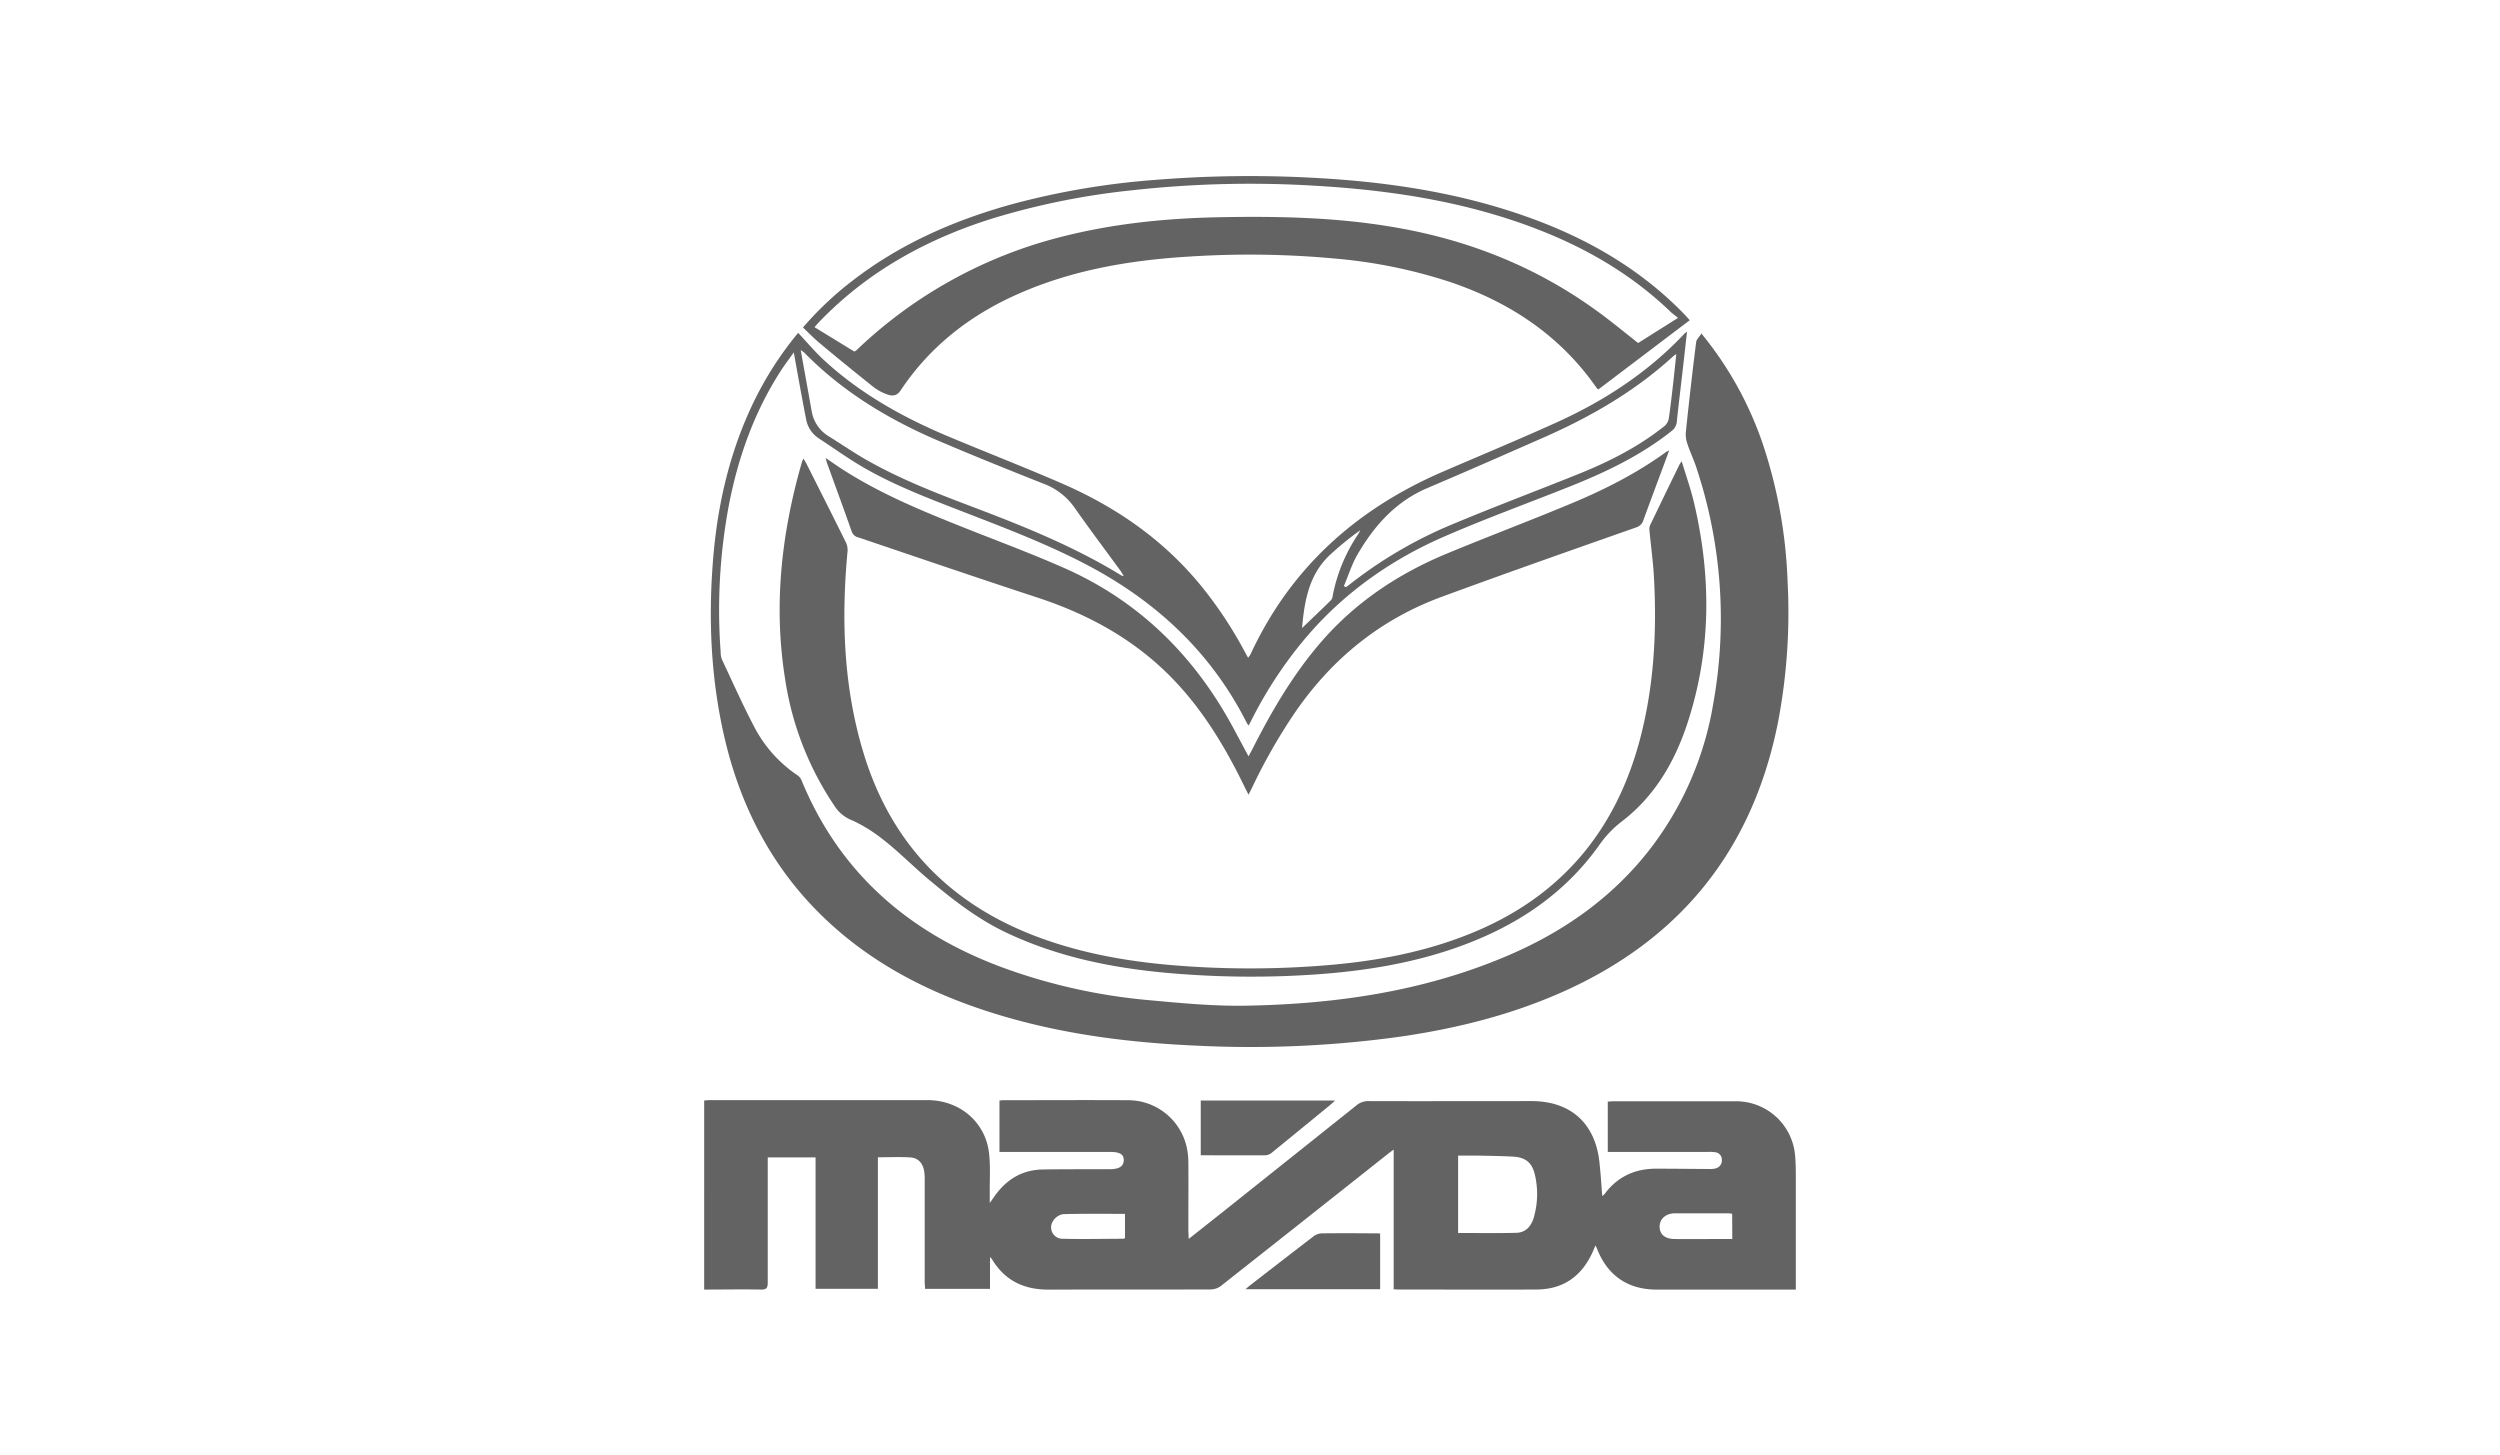
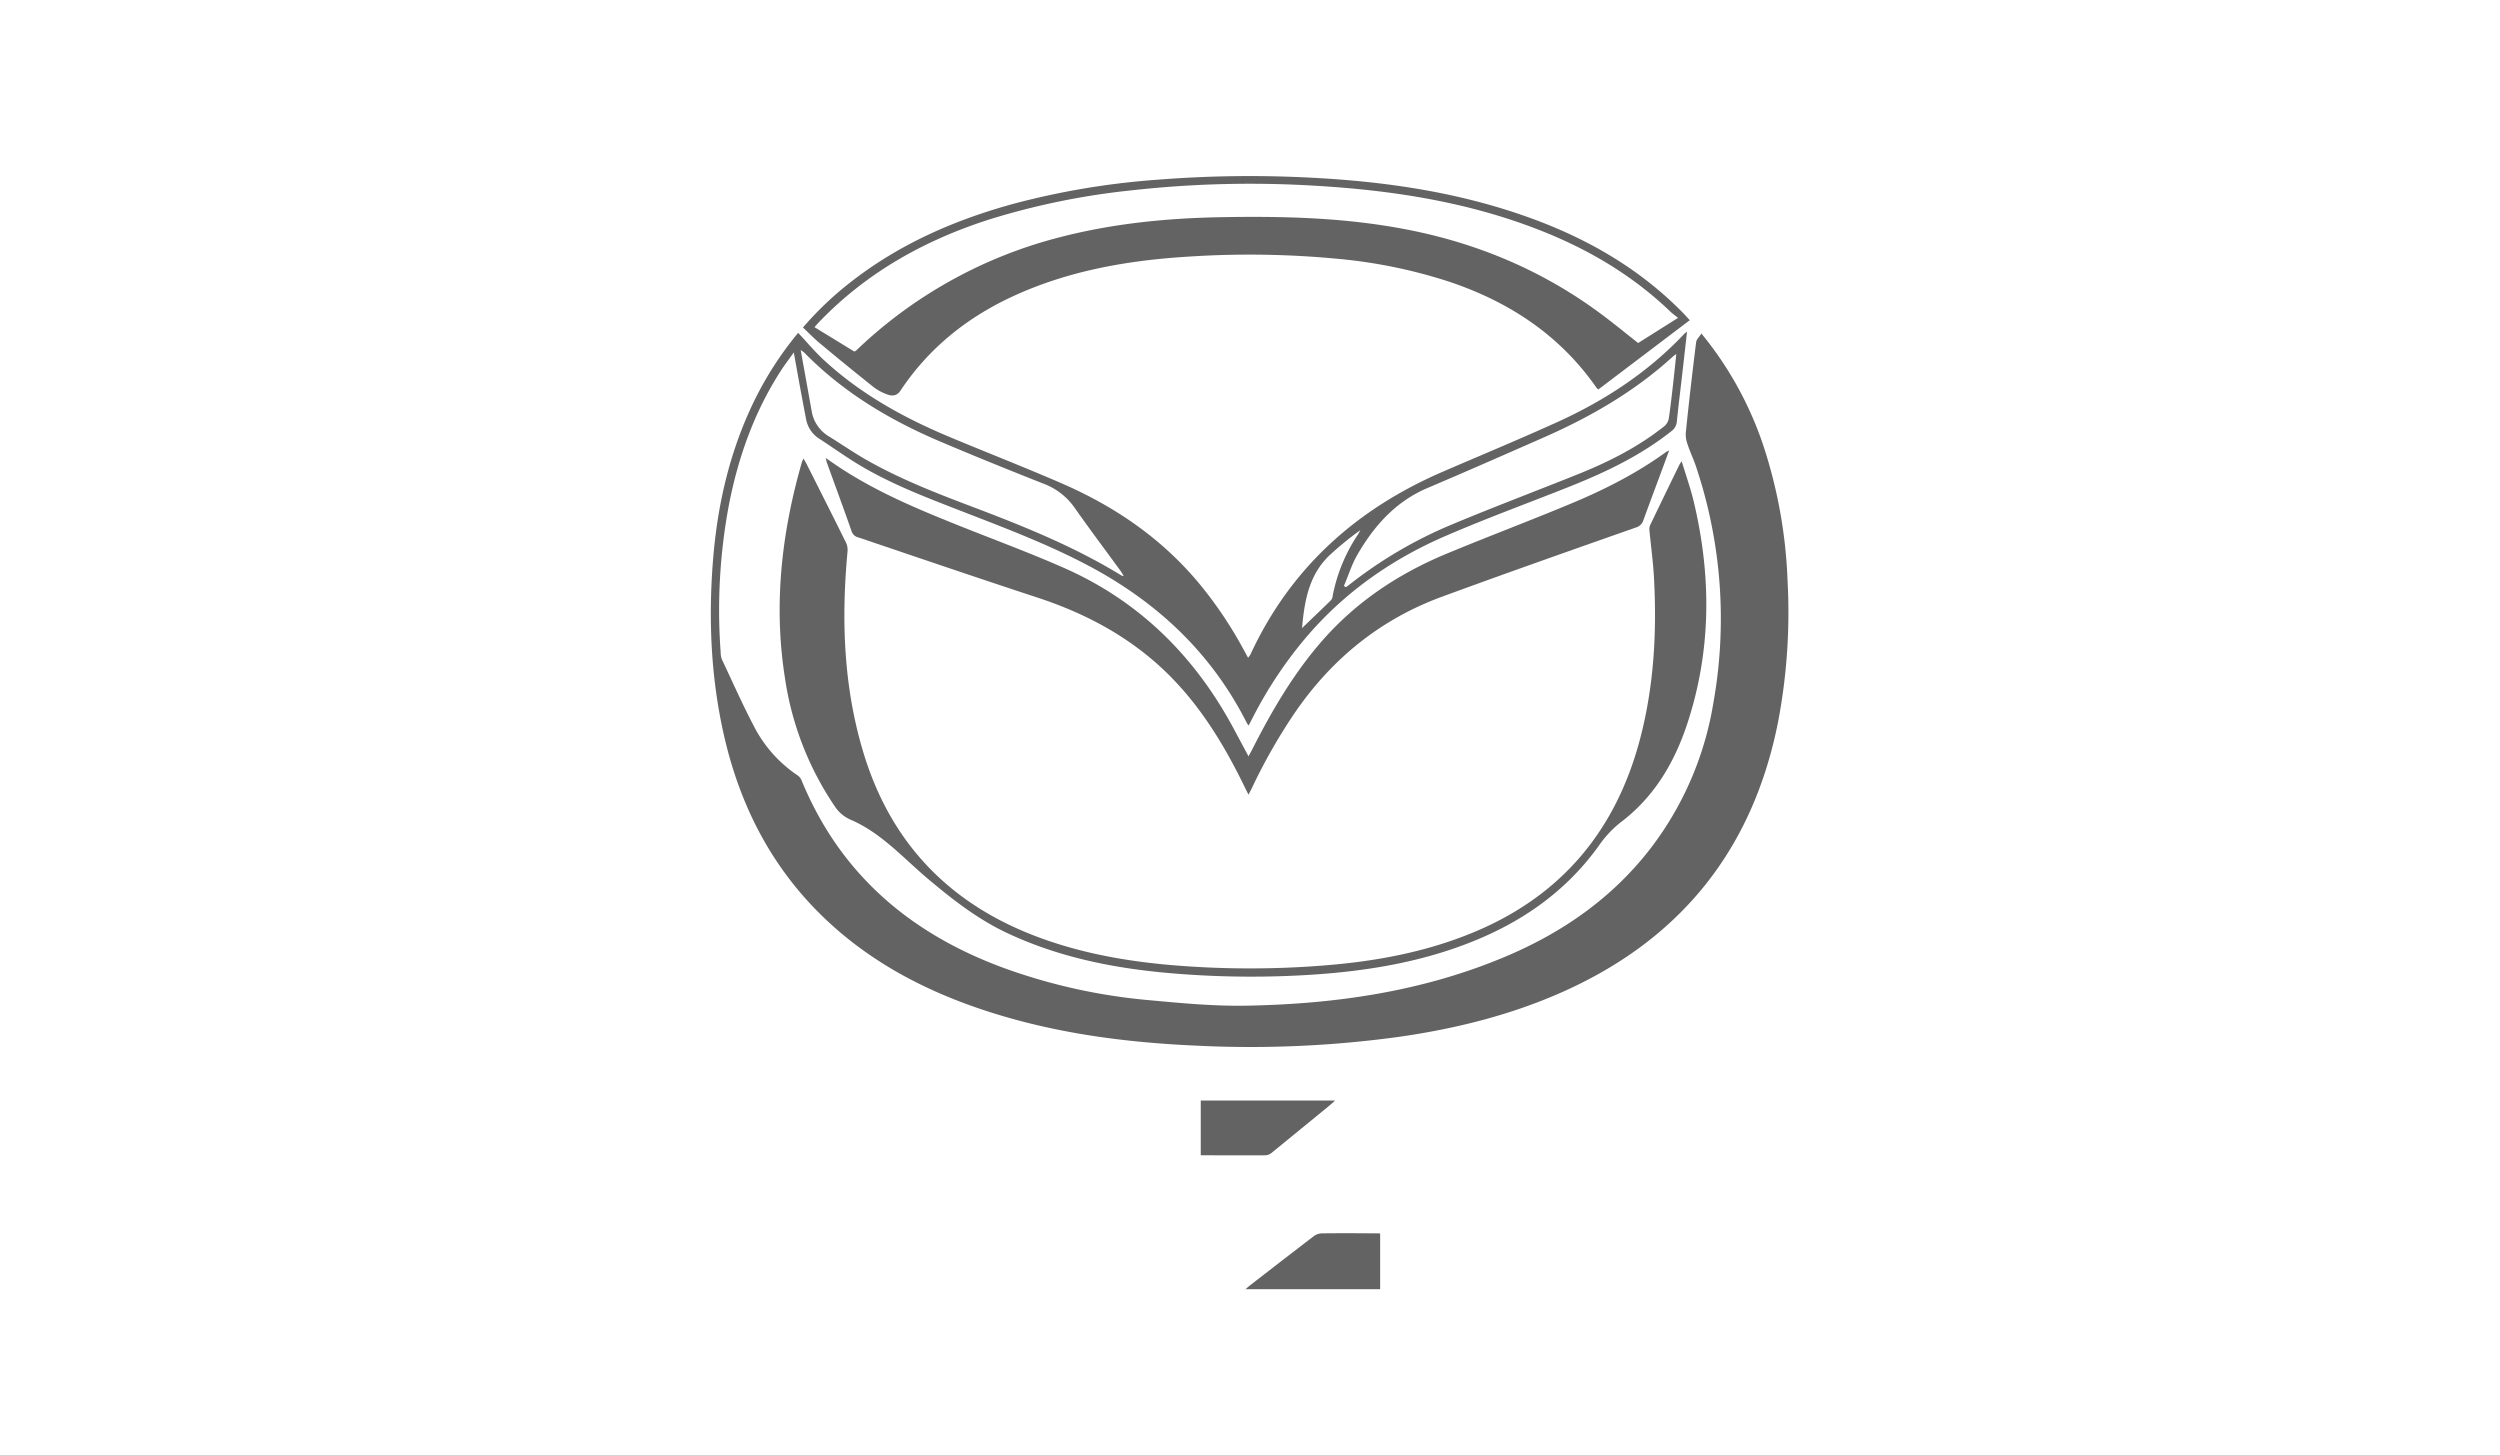
<svg xmlns="http://www.w3.org/2000/svg" viewBox="0 0 876.99 510.46">
  <defs>
    <style>.cls-1{fill:#636363;}.cls-2{fill:none;}</style>
  </defs>
  <g id="Capa_2" data-name="Capa 2">
    <g id="Capa_1-2" data-name="Capa 1">
-       <path class="cls-1" d="M417,434.6l11.38-9q23.73-18.9,47.43-37.82a6.38,6.38,0,0,1,4.29-1.52c19.05.06,38.11,0,57.17,0,13.61,0,22.25,7.69,23.78,21.22.44,3.95.69,7.93,1,12.07a4.63,4.63,0,0,0,.82-.68c4.52-6.09,10.64-8.92,18.15-8.9,6.26,0,12.52.08,18.78.11a6.94,6.94,0,0,0,2-.2,2.88,2.88,0,0,0,2.22-3.08,2.6,2.6,0,0,0-2.44-2.61,12.11,12.11,0,0,0-2.26-.1l-32.81,0H564V386.42c.69,0,1.41-.1,2.14-.1q21.36,0,42.72,0a20.76,20.76,0,0,1,20.86,19.11c.26,2.87.24,5.77.25,8.66q0,18,0,35.91c0,.68,0,1.36,0,2.38H581.15c-10.11,0-17.25-4.91-20.92-14.34-.12-.31-.29-.6-.56-1.15-.4.94-.68,1.67-1,2.37-3.8,8.38-10.2,13-19.48,13.09-16.24.11-32.47,0-48.71,0-.47,0-.94-.05-1.58-.08v-49c-.91.66-1.49,1.06-2,1.49Q457.59,428,428.28,451.11a6.13,6.13,0,0,1-3.5,1.22c-19,.07-38,0-57,.07-8.63,0-15.32-3.21-19.81-10.69a8.56,8.56,0,0,0-.68-.76v11.18H324.51c0-.8-.13-1.59-.13-2.39q0-18,0-35.91a18.61,18.61,0,0,0-.2-3.08c-.45-2.65-2.06-4.53-4.72-4.72-3.74-.25-7.52-.06-11.5-.06V452.1H286.1V406H269.32v2.67c0,13.76,0,27.52,0,41.28,0,1.83-.42,2.47-2.38,2.43-6.59-.13-13.18,0-19.92,0V386.05c.58,0,1.18-.13,1.77-.13q38.28,0,76.57,0c11.16,0,20.18,7.54,21.55,18.29.61,4.81.22,9.75.29,14.63,0,.86,0,1.72,0,3.15.73-1,1.12-1.55,1.49-2.09,4.15-6,9.69-9.52,17.07-9.65,7.84-.13,15.68-.07,23.52-.1,3.27,0,4.88-1,4.93-3.11s-1.4-2.94-4.75-2.95q-18.17,0-36.33,0h-2.52v-18a10.12,10.12,0,0,1,1.19-.14c14.58,0,29.17-.09,43.75,0a21.07,21.07,0,0,1,20.71,16.34,24.29,24.29,0,0,1,.61,5.31c.06,8,0,16.1,0,24.15Zm94.5-29.21v27.13c6.92,0,13.71.13,20.48-.06,3.15-.09,5.08-2.19,6-5.15a29.52,29.52,0,0,0,.53-14.87c-.9-4.39-3.14-6.42-7.62-6.69-3.84-.23-7.69-.27-11.54-.35C516.71,405.35,514.11,405.39,511.45,405.39ZM394.64,425.82c-7.38,0-14.57-.1-21.75.1a5.16,5.16,0,0,0-3.38,2.25,4,4,0,0,0,3.39,6.38c7.13.19,14.26,0,21.39,0,.1,0,.21-.17.35-.3Zm213-.05c-.56-.06-1-.14-1.35-.14-6.24,0-12.49,0-18.73,0-3.22,0-5.41,2-5.37,4.74s2,4.23,5.26,4.27c5.08.07,10.15,0,15.23,0h5Z" />
      <path class="cls-1" d="M596.85,117a123.72,123.72,0,0,1,21.9,39.84A171.47,171.47,0,0,1,627.08,204,204.92,204.92,0,0,1,623.79,253q-13.23,67.32-76,95.12c-17.91,7.93-36.73,12.62-56.05,15.46a380.91,380.91,0,0,1-71.83,3.24c-26.54-1.16-52.7-4.72-77.92-13.54-20.37-7.13-38.87-17.38-54.32-32.69-17.66-17.5-28.32-38.81-33.76-62.88-4.53-20.09-5.42-40.43-3.81-60.91,1.43-18.3,5.29-36,12.89-52.79a119.93,119.93,0,0,1,17-27.25c3.16,3.35,6,6.8,9.31,9.8,12.73,11.68,27.6,19.92,43.41,26.56,13.3,5.58,26.76,10.79,40,16.56,18.91,8.25,35.53,19.74,48.68,35.89a143.4,143.4,0,0,1,15.14,22.82l1.29,2.35a8.8,8.8,0,0,0,.86-1.22c14-30.21,37.06-50.9,67.34-64,13.43-5.81,26.95-11.4,40.27-17.45,16.74-7.6,31.91-17.55,44.59-31a10,10,0,0,1,.92-.72c-.58,5.18-1.11,10-1.67,14.8-.63,5.54-1.32,11.06-1.89,16.6a4.61,4.61,0,0,1-1.85,3.45c-10.83,8.61-23.16,14.47-35.91,19.55-14.35,5.71-28.88,11-43.07,17.13-18.65,8-35.09,19.39-48.51,34.86a146.77,146.77,0,0,0-19.66,29.42c-.37.72-.75,1.43-1.24,2.36a9.44,9.44,0,0,1-.67-1C425,229.12,406,211.29,382,198.53c-14.24-7.56-29.28-13.25-44.27-19.06-11.72-4.55-23.5-9-34.44-15.27-5.48-3.13-10.61-6.86-15.9-10.31a10.23,10.23,0,0,1-4.61-6.81c-1.41-7.21-2.7-14.44-4-21.66l-.32-1.79c-1.73,2.45-3.25,4.42-4.59,6.51-9.37,14.53-15,30.52-18.25,47.4a199.79,199.79,0,0,0-2.82,51.15,7.34,7.34,0,0,0,.44,2.63c3.9,8.25,7.58,16.62,11.88,24.66a46,46,0,0,0,14.65,16,4,4,0,0,1,1.38,1.68c13.59,33.11,38.42,54.06,71.49,66.09a201.14,201.14,0,0,0,50.38,11.1c11.36,1.05,22.79,2.14,34.17,1.94,31.19-.56,61.78-4.94,90.81-17.17,20.05-8.44,37.46-20.5,50.9-37.86a114,114,0,0,0,22.1-50.93,168,168,0,0,0-6-83.05c-.88-2.67-2.13-5.22-3-7.88a9.94,9.94,0,0,1-.63-4.12Q593,135.92,595,120.06C595.1,119.07,596.09,118.19,596.85,117ZM471.43,205.57l.71.39a9.76,9.76,0,0,0,.82-.55,153.48,153.48,0,0,1,36.86-21.63c14.51-6.06,29.23-11.6,43.81-17.46,10.81-4.35,21.16-9.57,30.31-16.9a4.53,4.53,0,0,0,1.47-2.67c.62-4.14,1.07-8.31,1.55-12.47.37-3.23.7-6.47,1.08-10.08a10.93,10.93,0,0,0-1,.7c-13.37,12.27-28.85,21.22-45.35,28.49-13.64,6-27.28,12-41,17.83C489.5,176,482,184.5,476.1,194.7,474.15,198.09,473,201.93,471.43,205.57Zm-77.24-3.45a19.08,19.08,0,0,0-1-1.72c-5.47-7.49-11.05-14.9-16.37-22.5a23.36,23.36,0,0,0-11.11-8.36c-12.12-4.81-24.23-9.68-36.23-14.8-17.59-7.5-33.78-17.21-47.3-31a13.75,13.75,0,0,0-1.3-.94c1.34,7.45,2.6,14.39,3.84,21.33a12.69,12.69,0,0,0,6,8.92c4.85,3,9.54,6.28,14.51,9,11.25,6.26,23.22,10.94,35.24,15.49,18.19,6.88,36.23,14.09,52.89,24.32A3.22,3.22,0,0,0,394.19,202.12Zm62.56,18.2c3.64-3.49,7-6.65,10.23-9.86a2.91,2.91,0,0,0,.53-1.51,58.5,58.5,0,0,1,8.93-21.56c.29-.45.52-.95.78-1.43a112.4,112.4,0,0,0-10,8.08C459.31,201,457.64,210.31,456.75,220.32Z" />
      <path class="cls-1" d="M592.77,112.32,560.7,136.61a3.68,3.68,0,0,1-.61-.53c-12.74-18.34-30.35-30-51.21-37.09a178.15,178.15,0,0,0-40.49-8.28A325.59,325.59,0,0,0,417.27,90c-21.74,1.31-43,5-62.9,14.39-15.75,7.45-28.83,18.1-38.52,32.68-1.3,1.94-3,1.91-4.67,1.27a17.06,17.06,0,0,1-4.7-2.53q-9.59-7.63-19-15.49c-2-1.67-3.82-3.56-5.8-5.44a116.15,116.15,0,0,1,17.64-16.62c16.83-12.93,35.89-21.19,56.21-26.77a271.87,271.87,0,0,1,49.73-8.39,412.29,412.29,0,0,1,55.46-.73C488.18,63.83,515.14,68,540.91,78c18.73,7.3,35.61,17.52,49.72,32C591.3,110.71,591.93,111.41,592.77,112.32Zm-293.09,11a2.24,2.24,0,0,0,.51-.24c.37-.31.72-.64,1.07-1a160.62,160.62,0,0,1,70.56-38.87c18.21-4.71,36.75-6.62,55.51-7,21.27-.42,42.48,0,63.51,3.81,25.77,4.62,49.4,14.29,70.5,29.89,4.48,3.3,8.77,6.85,13.31,10.42l14-8.82c-1.13-.92-2-1.52-2.73-2.23-13.24-12.7-28.71-21.84-45.71-28.51-25.23-9.91-51.64-14-78.5-15.59a375.39,375.39,0,0,0-64.48,1.56,258.37,258.37,0,0,0-49.4,10C324.82,84,304.19,95.39,287.31,113c-.51.52-1,1.08-1.58,1.77Z" />
      <path class="cls-1" d="M281.84,160.82c.38.68.7,1.19,1,1.72,4.66,9.27,9.34,18.52,13.94,27.82a6,6,0,0,1,.53,3.11c-2.23,23.89-1.41,47.54,5.61,70.68,9.72,32,30.65,53.37,61.9,64.83,14.81,5.43,30.19,8.19,45.87,9.55a327.13,327.13,0,0,0,51.53.32c19.36-1.38,38.33-4.72,56.28-12.47,29.75-12.84,48.24-35.33,56.62-66.39,5.06-18.79,6.13-38,5.09-57.28-.3-5.62-1.09-11.22-1.61-16.83a3.43,3.43,0,0,1,.31-1.76Q584,173.53,589.14,163a12.81,12.81,0,0,1,.8-1.19c1.52,5.07,3.15,9.63,4.26,14.32,6.18,26.09,6.14,52.07-2.3,77.71-4.45,13.5-11.46,25.47-22.93,34.29a36.71,36.71,0,0,0-7.77,8.07c-13,18.38-31,29.7-51.94,36.78-15.34,5.18-31.19,7.67-47.29,8.82a329.29,329.29,0,0,1-47.22-.08c-21.23-1.52-42-5.27-61.45-14.42-10.29-4.83-19.08-11.69-27.77-19s-16.34-16.1-27.07-20.72a12.67,12.67,0,0,1-5.67-4.79,108.05,108.05,0,0,1-17.44-45c-4.06-25.76-1.16-51,6-75.83C281.49,161.64,281.64,161.34,281.84,160.82Z" />
      <path class="cls-1" d="M289.62,160.64c2.28,1.55,4.07,2.81,5.91,4,12.6,8.13,26.33,13.93,40.19,19.47,12.43,5,25,9.6,37.27,15,26.58,11.65,46.09,31,59.74,56.41l5.25,9.81c.52-1,.93-1.72,1.31-2.47,6.77-13.34,14.26-26.2,24.09-37.58,12.22-14.15,27.36-24.15,44.51-31.22,14.48-6,29.13-11.51,43.57-17.55,11.62-4.86,22.83-10.56,33.07-18a10.76,10.76,0,0,1,1-.5c-.66,1.8-1.19,3.26-1.73,4.72-2.43,6.56-4.9,13.12-7.29,19.71A3.8,3.8,0,0,1,574,185C551.24,193,528.5,201,505.86,209.32c-21.45,7.86-38.43,21.59-51.4,40.36a196.08,196.08,0,0,0-15.24,26.64c-.35.72-.73,1.43-1.24,2.46-.5-1-.87-1.69-1.21-2.4-7.24-14.94-15.73-29-27.79-40.66-12.87-12.41-28.19-20.56-45.09-26.11-20.95-6.87-41.8-14-62.7-21.06a3.26,3.26,0,0,1-2.44-2.16c-2.8-8-5.72-15.89-8.59-23.84C290,162.12,289.91,161.66,289.62,160.64Z" />
      <path class="cls-1" d="M421.22,386.07h47.11c-.72.65-1.24,1.16-1.79,1.61Q456.4,396,446.25,404.27a4,4,0,0,1-2.15,1c-7.56.07-15.13,0-22.88,0Z" />
      <path class="cls-1" d="M484.15,432.7v19.54H436.93c.6-.52,1-.88,1.39-1.2,7.5-5.8,15-11.63,22.53-17.38a5,5,0,0,1,2.77-1c6.32-.09,12.65-.05,19,0C483.06,432.64,483.53,432.67,484.15,432.7Z" />
      <rect class="cls-2" width="876.99" height="510.46" />
    </g>
  </g>
</svg>